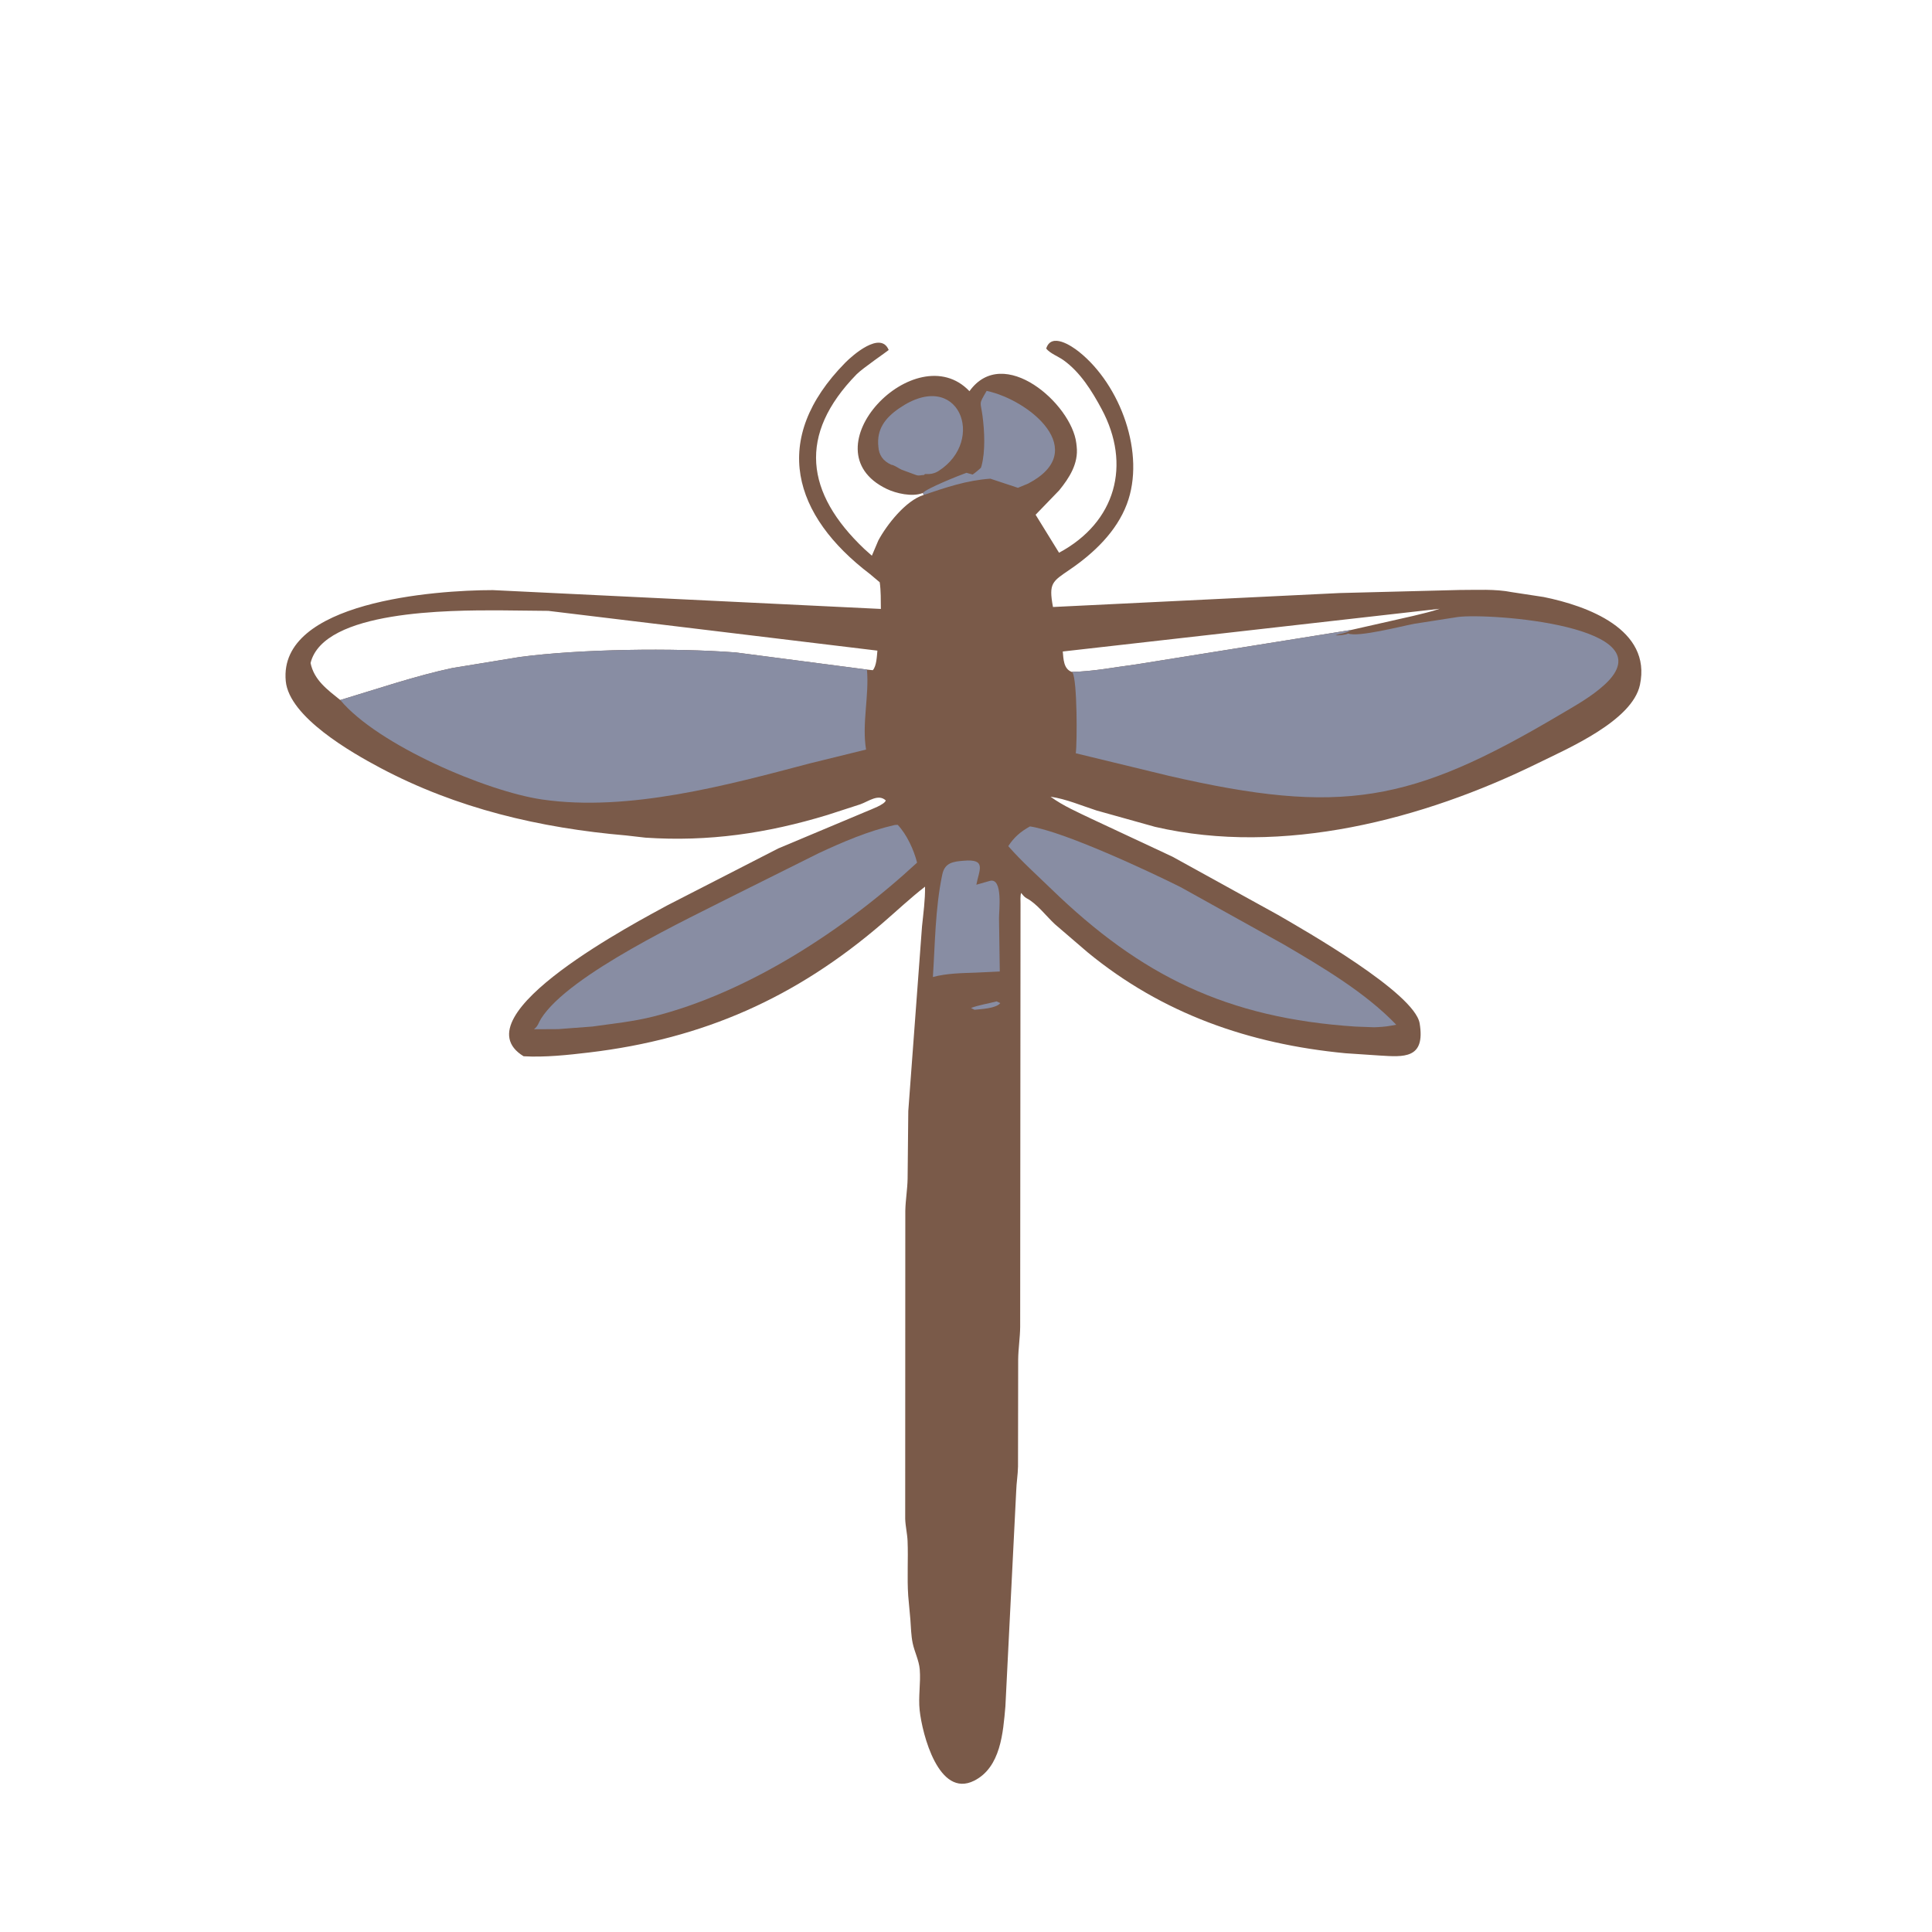
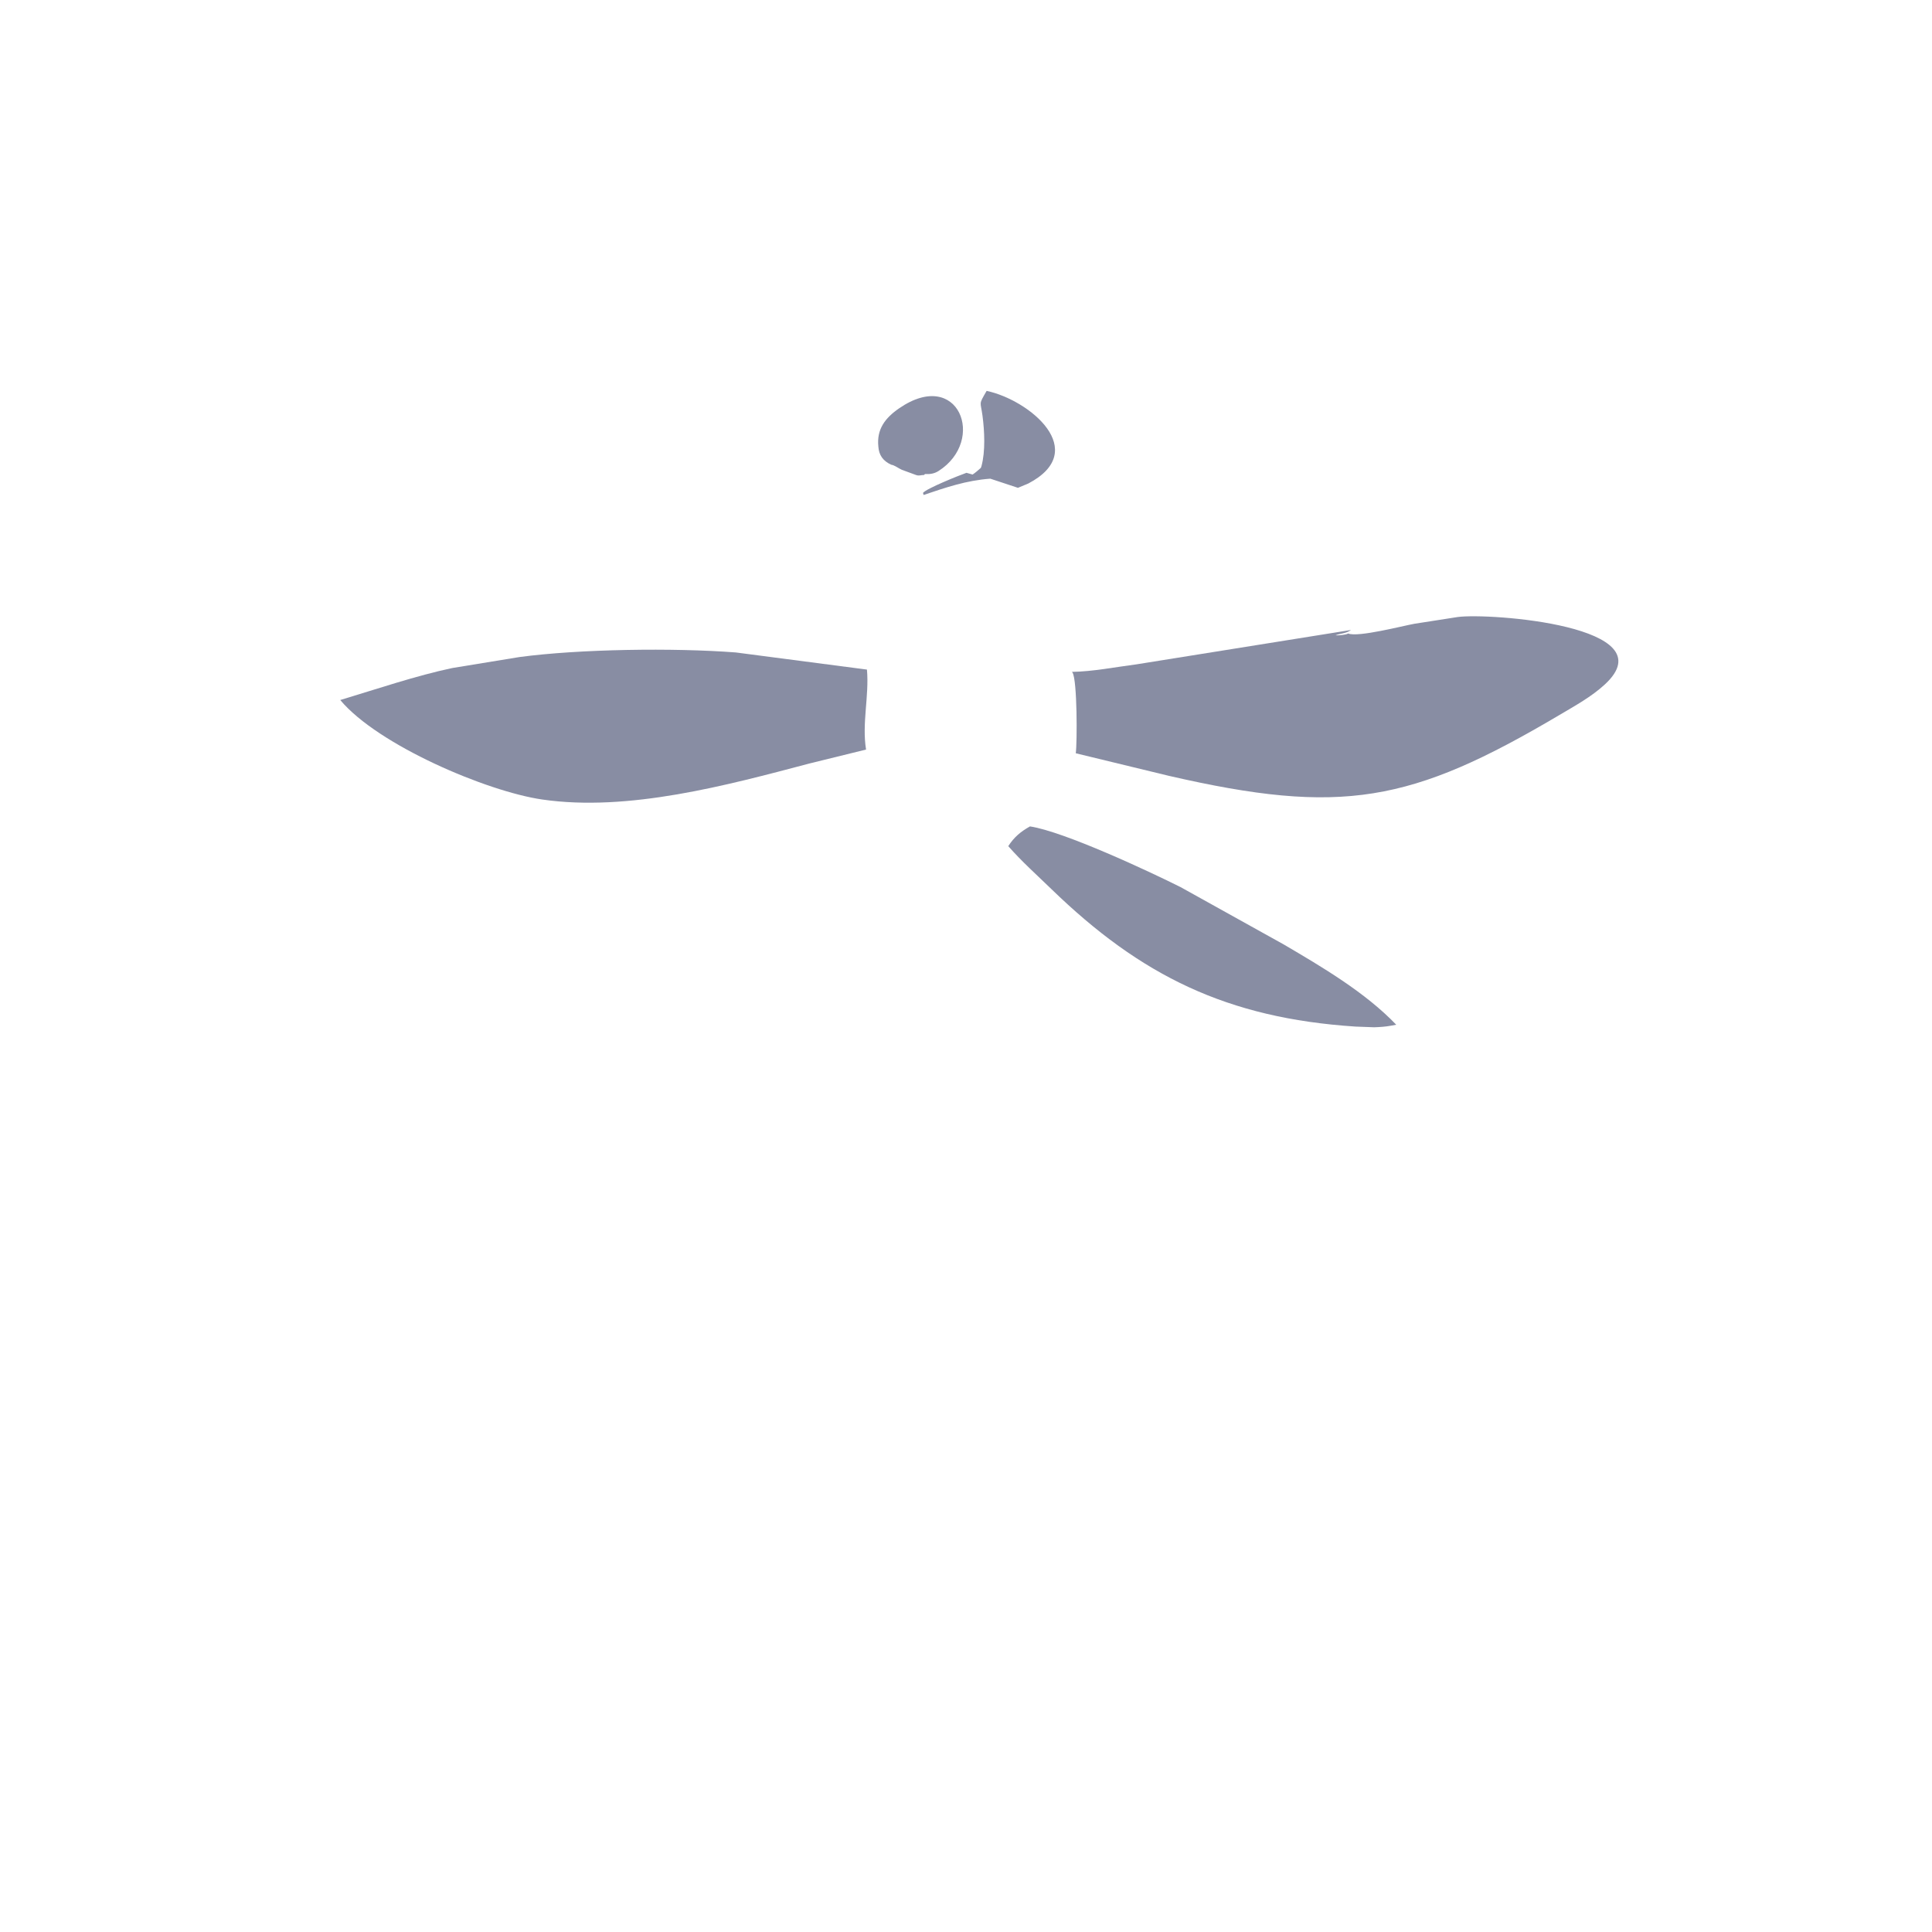
<svg xmlns="http://www.w3.org/2000/svg" version="1.1" style="display: block;" viewBox="0 0 2048 2048" width="640" height="640">
-   <path transform="translate(0,0)" fill="rgb(122,90,73)" d="M 978.418 522.483 L 977.628 522.811 C 966.834 526.848 950.009 523.133 939.864 518.243 C 853.586 476.655 970.86 354.883 1027.66 414.674 C 1063.68 364.448 1135.94 428.21 1140.93 469.831 L 1141.33 473.399 C 1143.32 491.272 1133.61 506.518 1122.76 519.803 L 1097.79 545.652 L 1122.63 585.924 C 1182.89 553.601 1199.51 492.612 1167.66 433.394 C 1157.41 414.344 1145.1 394.453 1127.21 381.71 C 1121.62 377.727 1113.23 374.722 1109.01 369.5 C 1114.4 352.202 1135.8 366.525 1143.85 372.96 C 1187.72 408.038 1214.68 481.073 1194.47 534.5 C 1183.48 563.535 1159.59 586.303 1134.4 603.528 C 1115.42 616.507 1111.46 617.951 1116.2 643.451 L 1420.08 628.65 L 1547.03 625.402 C 1565.13 625.442 1585.03 624.154 1602.77 627.731 L 1636.42 632.865 C 1682.33 642.177 1751.05 666.935 1738.39 726.027 C 1730.24 764.115 1662.21 793.292 1630.42 808.927 C 1508.88 868.71 1359.59 907.776 1224.43 876.5 L 1162.35 859.143 C 1146.23 853.93 1130.42 847.039 1113.6 844.527 C 1127.02 854.307 1142.46 860.968 1157.35 868.13 L 1242.8 908.098 L 1354.36 969.627 C 1382.29 985.808 1499.55 1052.5 1504.89 1084.82 C 1511.19 1122.87 1487.79 1120.42 1462.53 1118.91 L 1426.22 1116.48 C 1324.22 1106.75 1232.07 1074.6 1152.86 1009.44 L 1118.27 979.724 C 1109.16 971.307 1098.98 957.664 1088.17 952.141 C 1085.88 950.969 1084.08 948.495 1082.43 946.553 C 1081.36 949.936 1081.85 954.723 1081.8 958.303 L 1081.42 1406.6 C 1081.3 1418.05 1079.46 1429.41 1079.31 1440.93 L 1079.14 1554.5 C 1078.98 1563.27 1077.46 1572.06 1077.2 1580.89 L 1065.76 1808.87 C 1063.32 1836.44 1060.89 1873.45 1032.6 1887.64 C 995.113 1906.43 977.624 1838.38 974.878 1813 C 973.298 1798.41 976.149 1784.18 974.974 1769.72 C 974.188 1760.03 969.46 1751.27 967.485 1741.85 C 965.774 1733.69 965.667 1725.07 965.034 1716.77 L 962.748 1691.69 C 961.425 1672.31 962.867 1652.88 962.065 1633.5 C 961.74 1625.66 959.824 1618.02 959.544 1610.06 L 959.663 1283.49 C 959.892 1272.05 961.89 1260.89 962.102 1249.5 L 962.818 1177.81 L 977.364 982.134 C 978.807 968.025 980.762 954.116 980.588 939.887 C 964.862 952.056 950.549 965.643 935.5 978.596 C 843.952 1057.4 745.863 1101.24 624.404 1115.69 C 602.072 1118.34 577.491 1120.99 555.024 1119.68 C 484.016 1076.3 680.489 974.576 707 959.912 L 824.992 899.382 L 918.121 860.288 C 922.922 858.176 937.773 852.934 938.967 848.5 C 931.014 841.104 920.681 849.572 911.795 852.66 L 877 863.941 C 813.129 883.368 751.196 892.454 684.192 887.951 L 663.872 885.628 C 572.665 877.797 484.17 857.102 402.852 813.84 C 372.601 797.747 306.533 760.113 302.915 722 C 294.928 637.853 460.93 625.546 522.458 625.545 L 933.76 645.499 C 933.654 636.105 933.862 626.556 932.547 617.241 L 922.207 608.539 C 840.927 546.75 815.852 465.854 896.069 384.406 C 903.812 376.545 933.578 350.414 942.062 371 C 941.72 371.639 914.129 390.523 907.966 396.845 C 845.544 460.866 853.712 522.613 916.271 581.982 L 924.214 589.067 L 931.082 572.892 C 939.856 556.552 960.031 530.564 979.039 524.697 L 978.418 522.483 z M 360.68 742.056 C 398.893 730.551 441.457 716.138 479.5 708.127 L 550.76 696.476 C 614.501 687.973 713.989 686.587 779.979 691.623 L 919.003 709.781 L 925.209 710.43 C 929.238 705.92 929.498 695.573 930.08 689.697 L 581.196 647.538 L 529.216 646.985 C 477.473 646.918 342.943 646.65 329.203 702.851 C 332.965 720.972 346.987 731.008 360.68 742.056 z M 1135.94 712.204 C 1158.34 711.919 1181.97 707.151 1204.23 704.306 L 1432.15 667.809 L 1498.03 652.892 C 1507.4 650.51 1517.01 648.524 1526.14 645.335 L 1126.58 690.614 C 1127.34 698.292 1127.26 708.874 1135.94 712.204 z" />
-   <path transform="translate(0,0)" fill="rgb(136,141,163)" d="M 1056.42 1061.5 L 1060.36 1063.31 C 1055.92 1069.09 1039.64 1069.66 1033.03 1070.39 L 1029.3 1068.5 C 1037.87 1065.25 1047.53 1063.9 1056.42 1061.5 z" />
  <path transform="translate(0,0)" fill="rgb(136,141,163)" d="M 931.09 473.366 C 929.181 455.197 938.1 443.194 953 432.91 C 1016.15 389.321 1045.9 466.705 994.914 499.256 C 990.341 502.176 985.79 502.764 980.5 502.51 L 979.5 503.51 C 975.954 503.51 974.32 504.717 971 503.51 L 955.995 498.005 C 952.888 496.729 947.957 492.912 944.818 492.663 C 935.963 488.645 931.692 482.399 931.09 473.366 z" />
  <path transform="translate(0,0)" fill="rgb(136,141,163)" d="M 1039.73 495.981 L 1040.4 494.115 C 1044.69 478.393 1043.62 456.807 1041.5 440.787 C 1039.39 424.939 1037.13 429.496 1045.88 414.342 C 1091.64 424.142 1156.22 477.796 1090.05 512.533 L 1079.06 517.113 L 1049.77 507.417 C 1024.19 509.307 1003 516.632 979.039 524.697 L 978.418 522.483 C 982.01 517.824 1017.24 503.715 1024.5 501.201 L 1031 503.038 C 1034.14 500.946 1036.89 498.455 1039.73 495.981 z" />
-   <path transform="translate(0,0)" fill="rgb(136,141,163)" d="M 1021.62 912.418 C 1046.32 910.221 1037.81 922.352 1034.98 937.845 L 1049.5 933.712 C 1063.36 930.442 1058.9 965.634 1059 973.154 L 1059.81 1029.83 L 1034.5 1031.02 C 1019.09 1031.59 1003.9 1031.69 988.903 1035.67 C 991.237 1000.02 991.367 963.335 998.607 928.232 L 998.869 927 C 1001.43 914.633 1010.11 913.251 1021.62 912.418 z" />
  <path transform="translate(0,0)" fill="rgb(136,141,163)" d="M 1091.81 876.024 C 1127.82 881.42 1219.06 924.112 1251.55 940.413 L 1360.81 1001.16 C 1401.32 1024.95 1447.26 1051.96 1480.07 1086.27 L 1474.5 1087.28 C 1468.47 1088.39 1462.73 1088.74 1456.61 1088.95 L 1436.89 1088.22 C 1300.93 1079.31 1209.42 1034.49 1114.46 942.411 C 1099.04 927.45 1082.97 913.124 1068.8 896.948 C 1075.06 887.321 1081.91 881.584 1091.81 876.024 z" />
-   <path transform="translate(0,0)" fill="rgb(136,141,163)" d="M 948.572 874.5 L 951.636 874.366 C 961.289 884.713 968.702 900.79 972.145 914.425 C 895.425 985.443 793.212 1052.27 692.257 1077.64 C 670.872 1083.02 649.731 1085.06 628.028 1088.17 L 591.509 1090.92 L 566.066 1091.05 C 570.45 1087.62 570.767 1084.27 573.515 1079.87 C 602.851 1032.94 730.841 973.287 779.121 948.658 L 867.712 904.485 C 893.621 892.407 920.607 880.804 948.572 874.5 z" />
  <path transform="translate(0,0)" fill="rgb(136,141,163)" d="M 360.68 742.056 C 398.893 730.551 441.457 716.138 479.5 708.127 L 550.76 696.476 C 614.501 687.973 713.989 686.587 779.979 691.623 L 919.003 709.781 C 921.485 737.724 913.503 766.548 918.052 794.564 L 858.414 809.238 C 770.825 832.364 666.121 860.832 574.59 847.487 C 515.91 838.932 400.621 789.845 360.68 742.056 z" />
  <path transform="translate(0,0)" fill="rgb(136,141,163)" d="M 1432.15 667.809 C 1427.03 671.556 1421.49 671.3 1415.7 673.403 L 1417 673.51 C 1419.41 673.504 1427.58 672.912 1429 671.51 C 1439.37 675.897 1487.11 663.38 1499.45 661.199 L 1545.23 654.065 C 1578.62 649.545 1768.56 663.403 1701.2 725.531 C 1687.06 738.582 1669.49 748.21 1653 757.968 C 1495.63 851.113 1422.09 864.52 1238.96 822.398 L 1140.37 798.492 C 1141.9 787.202 1141.97 721.194 1136.95 713.03 L 1136.28 712.204 C 1158.34 711.919 1181.97 707.151 1204.23 704.306 L 1432.15 667.809 z" />
</svg>